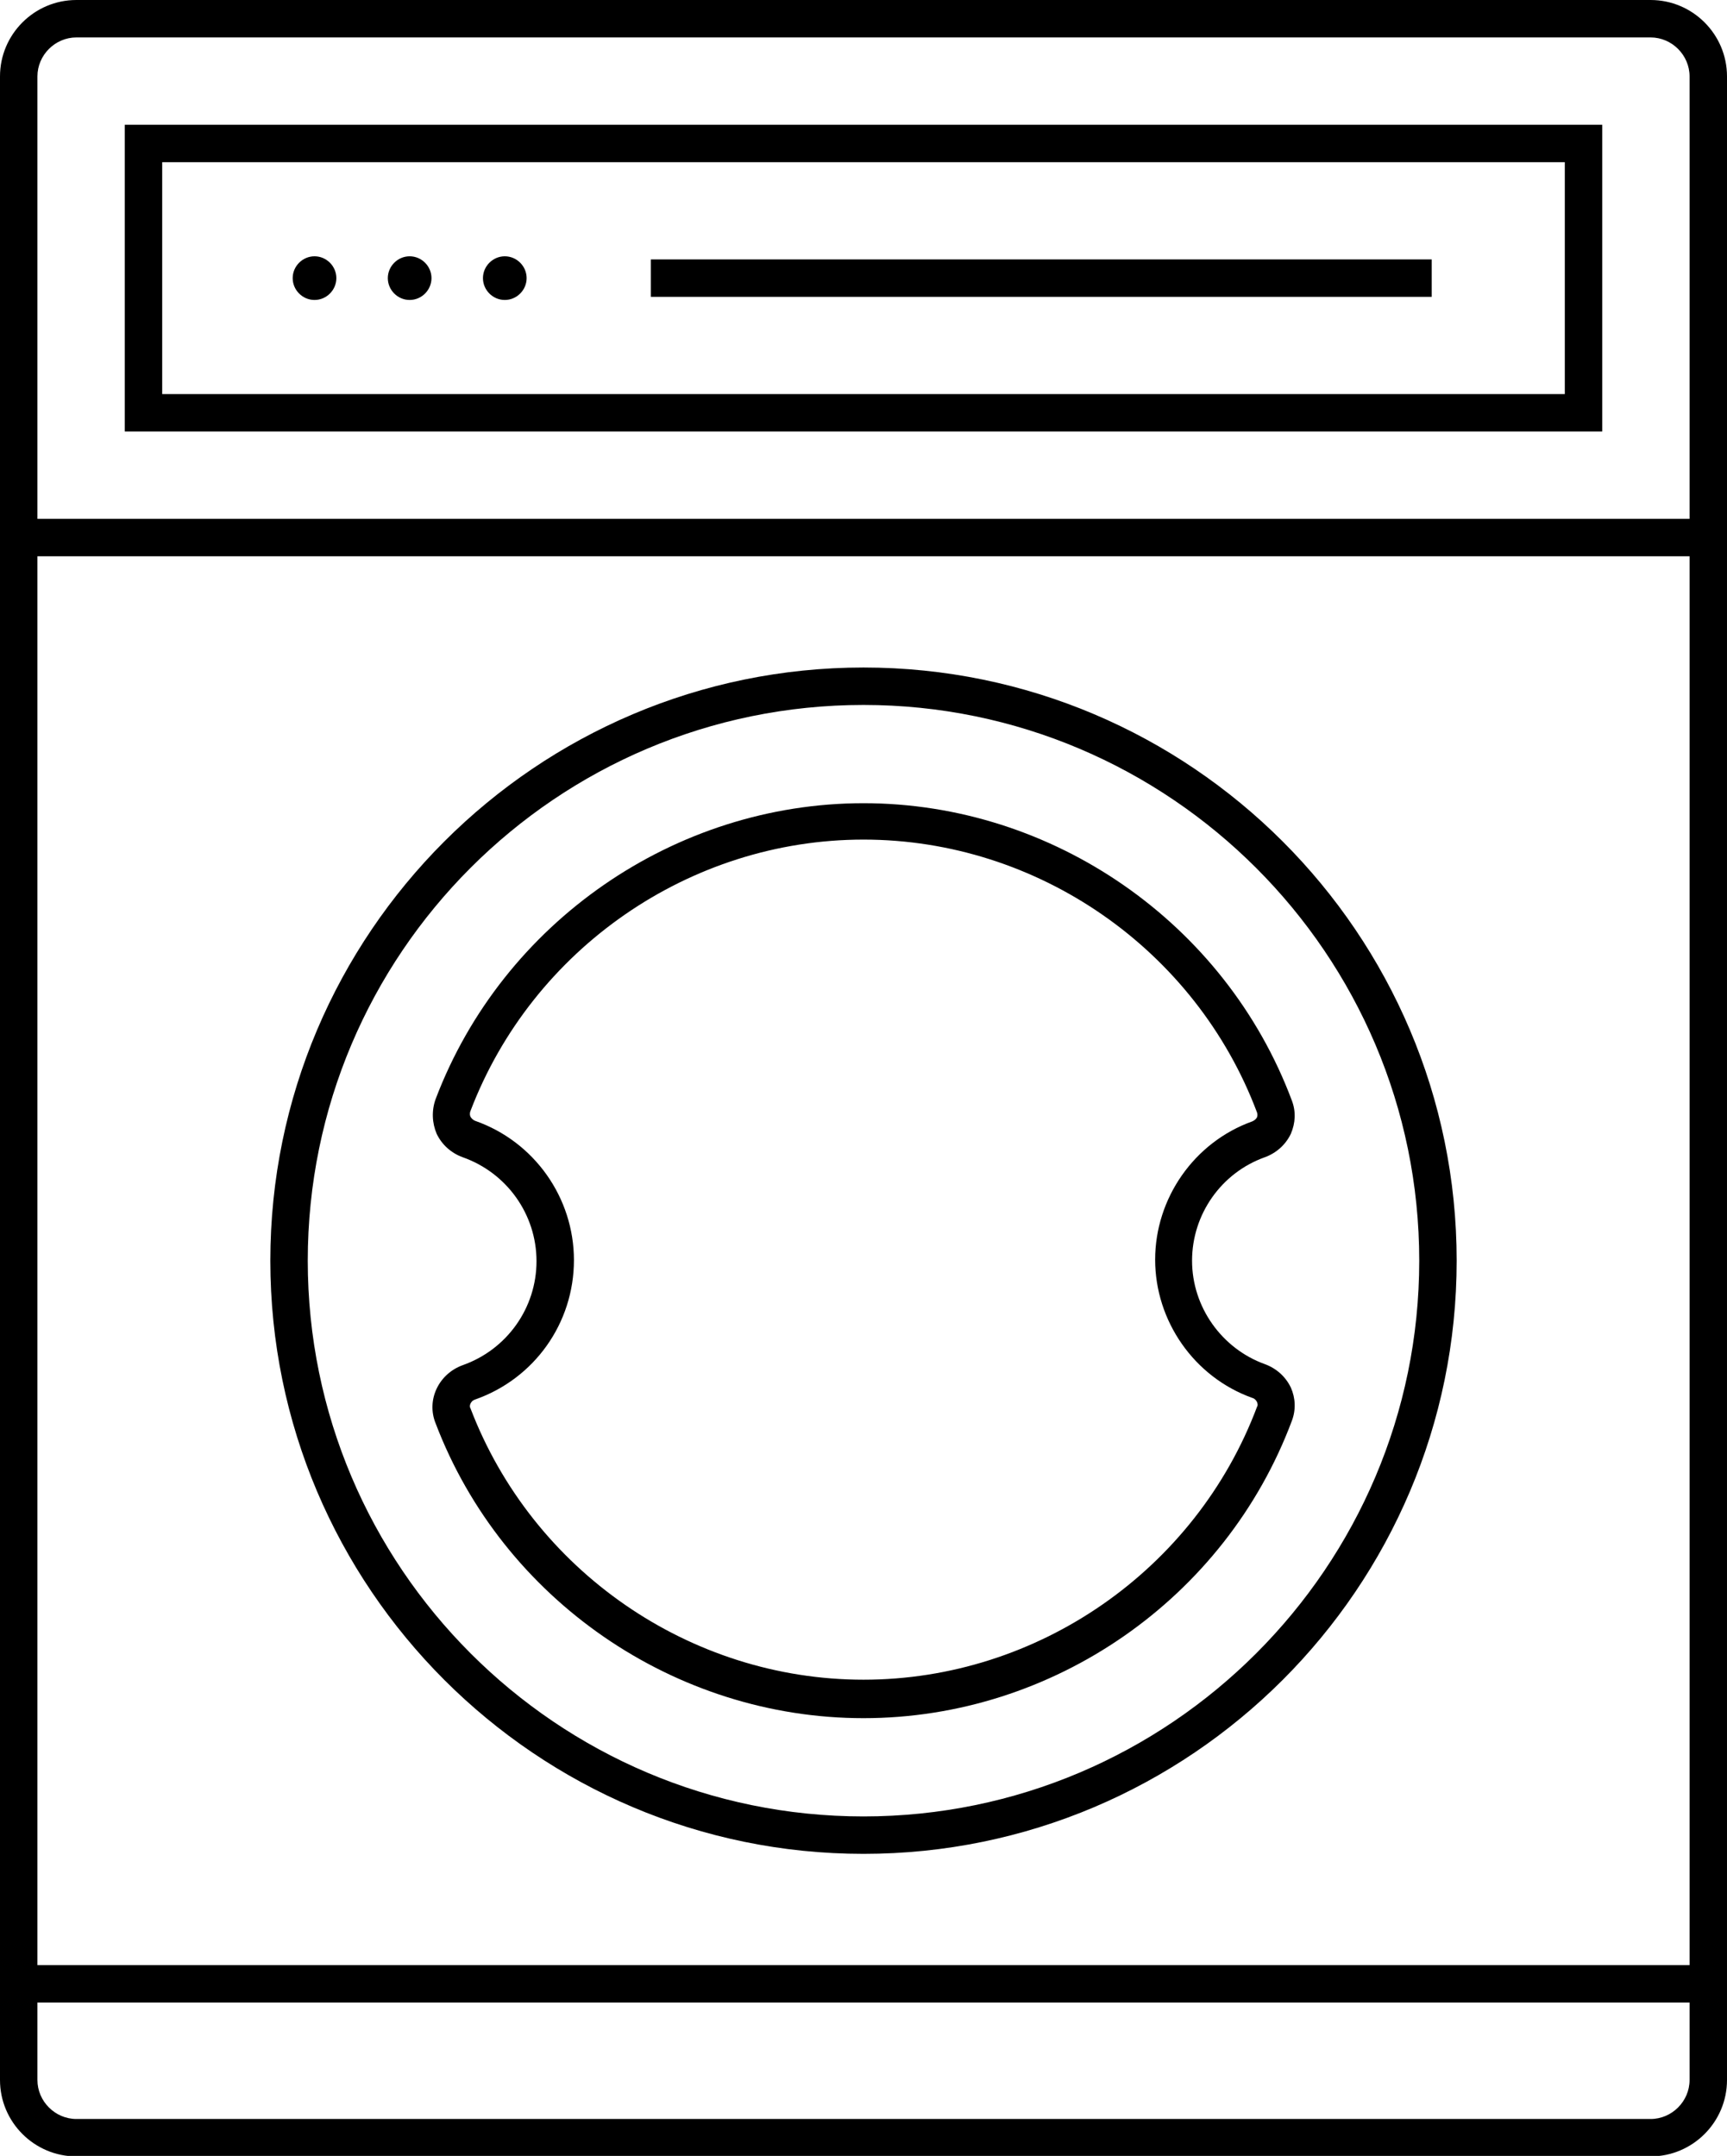
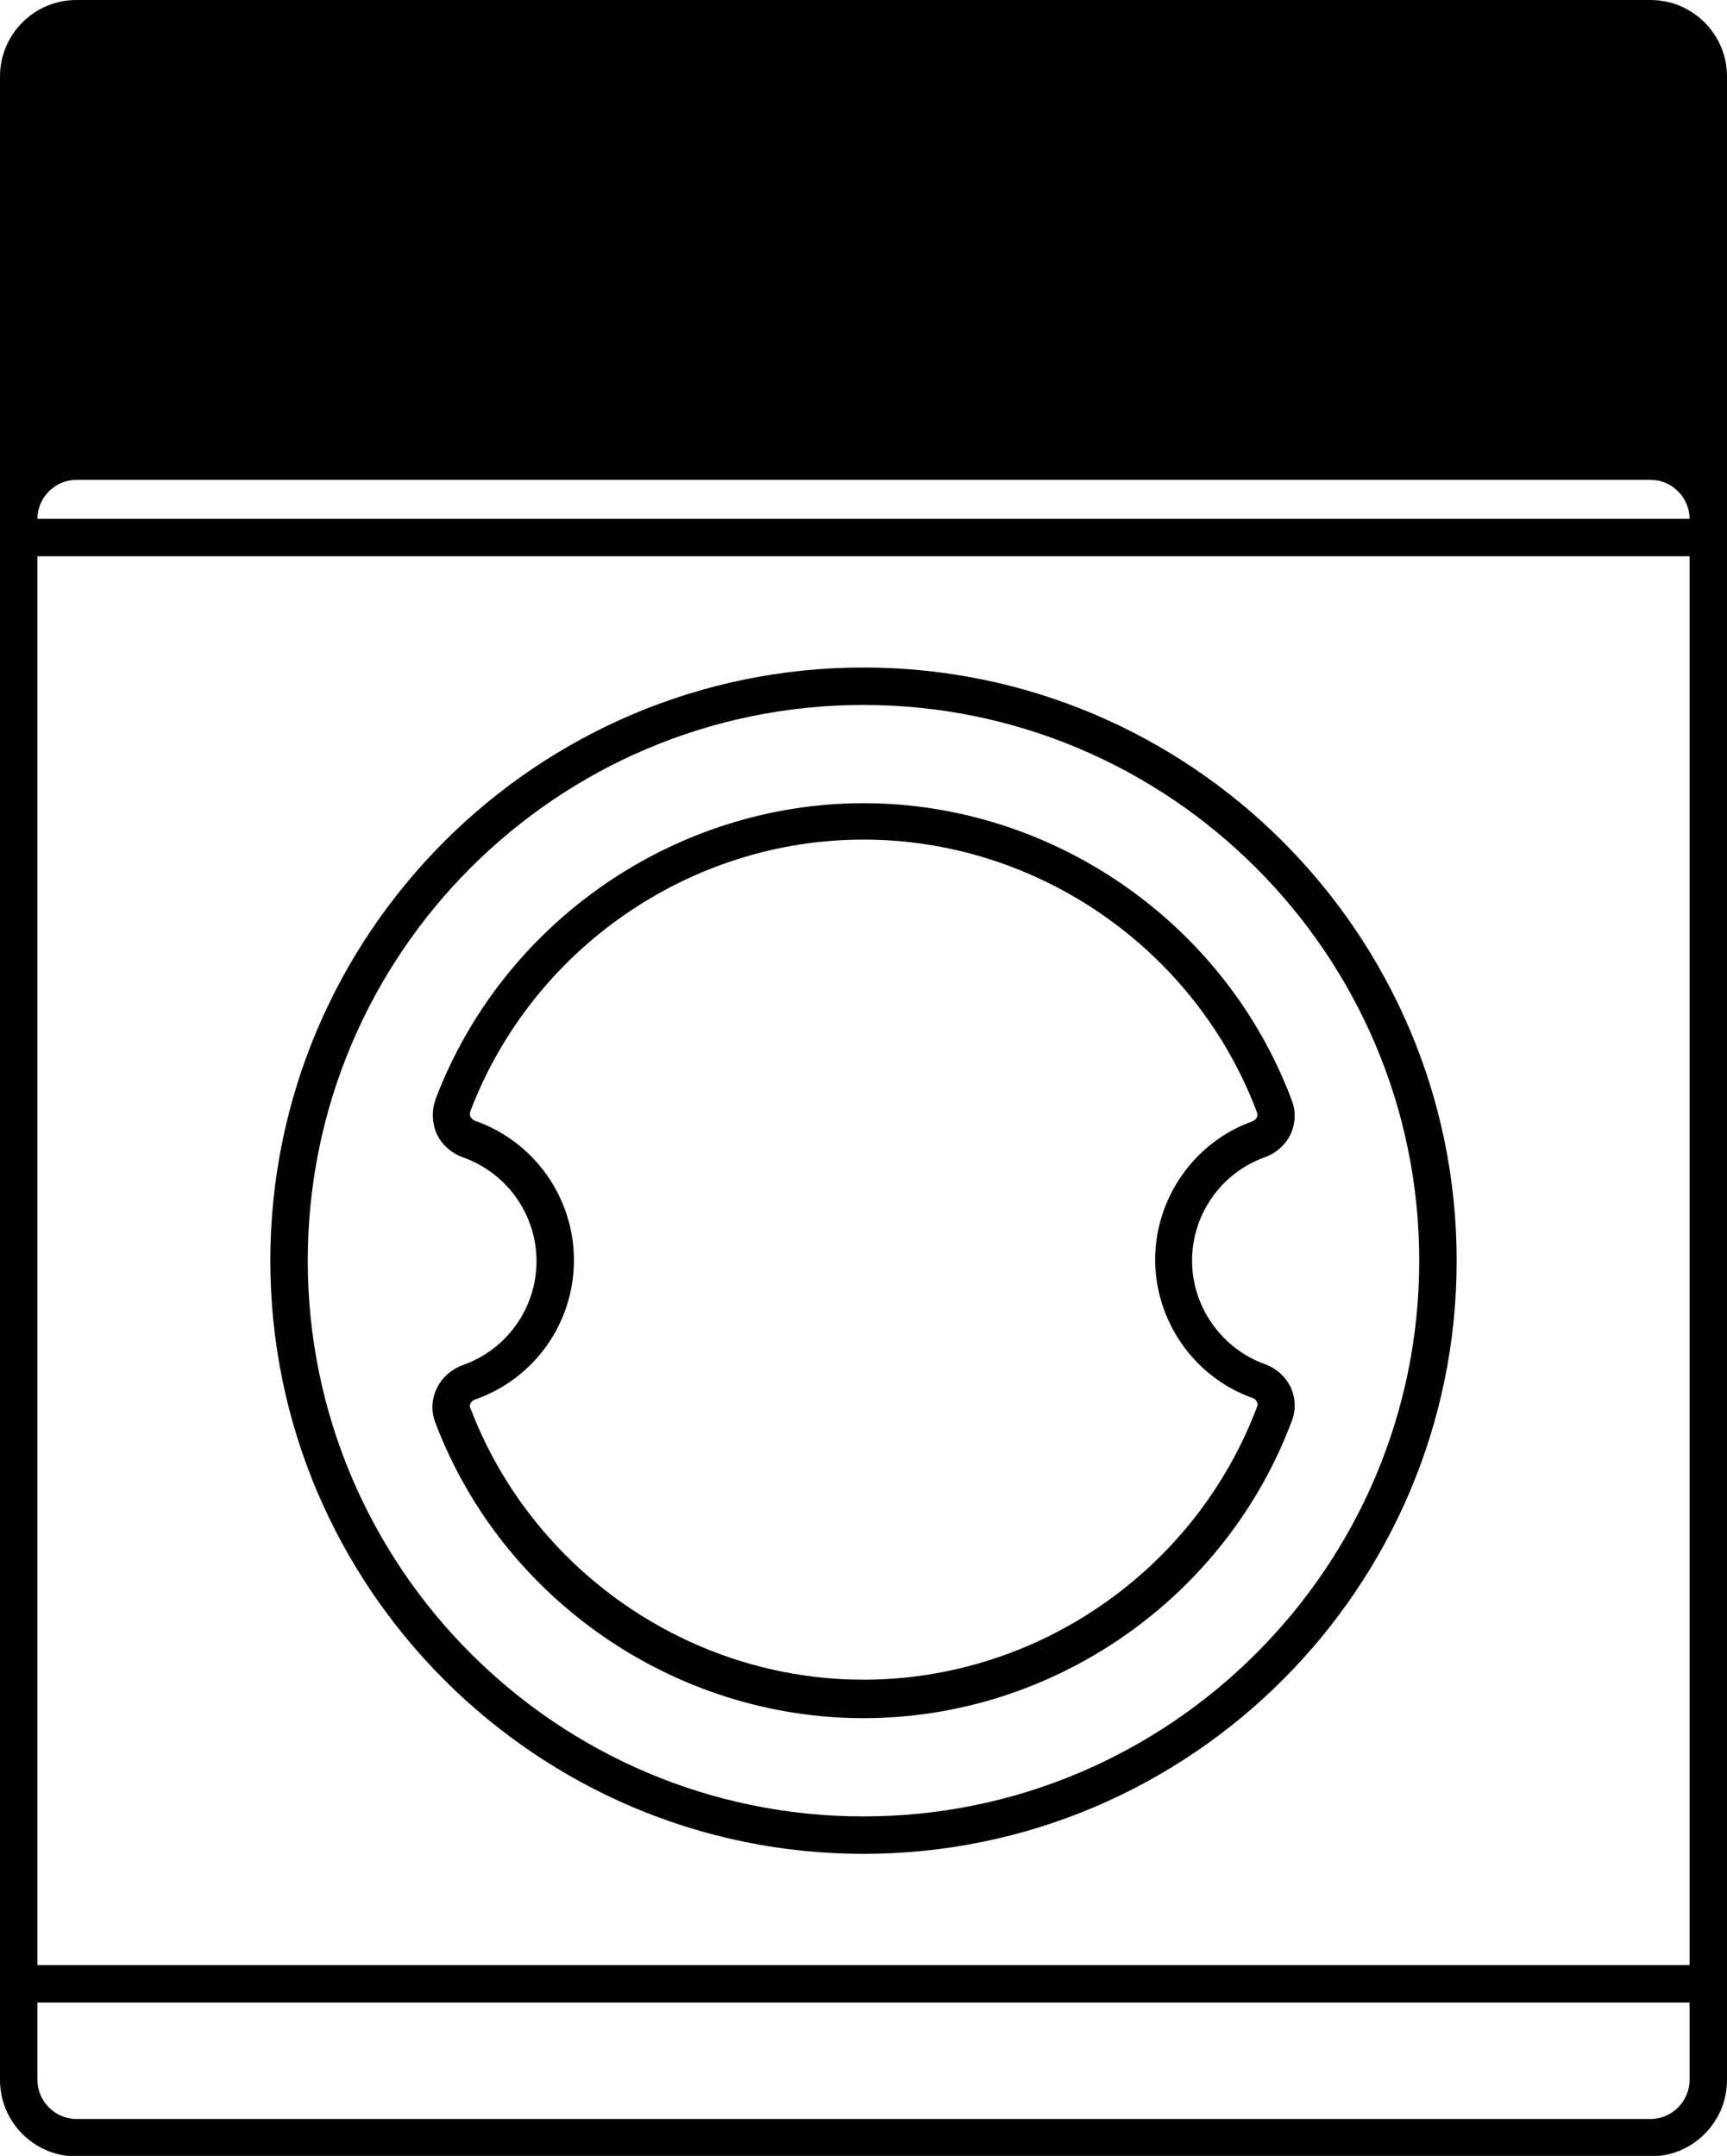
<svg xmlns="http://www.w3.org/2000/svg" xmlns:xlink="http://www.w3.org/1999/xlink" version="1.1" id="Vrstva_1" x="0px" y="0px" viewBox="0 0 332.2 414.7" style="enable-background:new 0 0 332.2 414.7;" xml:space="preserve">
  <style type="text/css">
	.st0{clip-path:url(#SVGID_2_);}
</style>
  <g>
    <defs>
      <rect id="SVGID_1_" width="332.2" height="414.7" />
    </defs>
    <clipPath id="SVGID_2_">
      <use xlink:href="#SVGID_1_" style="overflow:visible;" />
    </clipPath>
-     <path class="st0" d="M317.5,0H14.7C6.6,0,0,6.6,0,14.7v85.1v7.2v293.1c0,8.1,6.6,14.7,14.7,14.7h302.8c8.1,0,14.7-6.6,14.7-14.7   V107v-7.2V14.7C332.2,6.6,325.6,0,317.5,0 M325,400.1c0,4.1-3.4,7.5-7.5,7.5H14.7c-4.1,0-7.5-3.4-7.5-7.5v-14.9H325V400.1z    M325,378H7.2V107H325V378z M325,99.8H7.2V14.7c0-4.1,3.4-7.5,7.5-7.5h302.8c4.1,0,7.5,3.4,7.5,7.5V99.8z" />
+     <path class="st0" d="M317.5,0H14.7C6.6,0,0,6.6,0,14.7v85.1v7.2v293.1c0,8.1,6.6,14.7,14.7,14.7h302.8c8.1,0,14.7-6.6,14.7-14.7   V107v-7.2V14.7C332.2,6.6,325.6,0,317.5,0 M325,400.1c0,4.1-3.4,7.5-7.5,7.5H14.7c-4.1,0-7.5-3.4-7.5-7.5v-14.9H325V400.1z    M325,378H7.2V107H325V378z M325,99.8H7.2c0-4.1,3.4-7.5,7.5-7.5h302.8c4.1,0,7.5,3.4,7.5,7.5V99.8z" />
    <path class="st0" d="M24,83h284.2V24H24V83z M31.2,31.2H301v44.6H31.2V31.2z" />
    <path class="st0" d="M166.1,356.6c62.9,0,114.1-51.2,114.1-114.1S229,128.4,166.1,128.4S52,179.6,52,242.5S103.2,356.6,166.1,356.6    M166.1,135.6c58.9,0,106.9,48,106.9,106.9c0,58.9-48,106.9-106.9,106.9c-59,0-106.9-48-106.9-106.9   C59.2,183.5,107.1,135.6,166.1,135.6" />
    <path class="st0" d="M166.1,330.5c36.5,0,69.6-23,82.4-57.2c0.8-2.1,0.7-4.4-0.2-6.4c-1-2.1-2.8-3.7-5-4.5c-8.3-3-14-11-14-19.9   c0-8.9,5.6-16.9,14-19.9c2.2-0.8,4-2.4,5-4.5c0.9-2.1,1-4.3,0.2-6.4c-12.8-34.2-46-57.2-82.4-57.2c-36.3,0-69.4,22.9-82.3,56.9   c-0.8,2.2-0.7,4.6,0.2,6.7c1,2.1,2.8,3.7,5,4.5c8.5,3,14.2,11,14.2,20s-5.7,17-14.2,20c-2.2,0.8-4,2.4-5,4.5   c-1,2.1-1.1,4.5-0.2,6.7C96.7,307.7,129.8,330.5,166.1,330.5 M90.5,270c0.1-0.2,0.3-0.6,0.9-0.8c11.4-4,19-14.7,19-26.8   c0-12-7.6-22.8-19-26.8c-0.5-0.2-0.8-0.6-0.9-0.8c-0.1-0.2-0.2-0.6,0-1.1c11.9-31.2,42.2-52.2,75.6-52.2   c33.5,0,63.9,21.1,75.7,52.5c0.1,0.3,0.1,0.6,0,0.9c-0.2,0.4-0.5,0.6-0.9,0.8c-11.2,4-18.7,14.8-18.7,26.6s7.5,22.6,18.7,26.6   c0.4,0.1,0.7,0.4,0.9,0.8c0.1,0.3,0.2,0.6,0,0.9c-11.8,31.4-42.2,52.5-75.7,52.5c-33.4,0-63.7-21-75.6-52.2   C90.3,270.6,90.4,270.2,90.5,270" />
    <path class="st0" d="M60.5,49.3c2.3,0,4.2,1.9,4.2,4.2s-1.9,4.2-4.2,4.2c-2.3,0-4.2-1.9-4.2-4.2S58.2,49.3,60.5,49.3" />
-     <path class="st0" d="M78.8,49.3c2.3,0,4.2,1.9,4.2,4.2s-1.9,4.2-4.2,4.2c-2.3,0-4.2-1.9-4.2-4.2S76.5,49.3,78.8,49.3" />
    <path class="st0" d="M97.1,49.3c2.3,0,4.2,1.9,4.2,4.2s-1.9,4.2-4.2,4.2c-2.3,0-4.2-1.9-4.2-4.2S94.8,49.3,97.1,49.3" />
    <rect x="125.2" y="49.9" class="st0" width="150.2" height="7.2" />
  </g>
</svg>